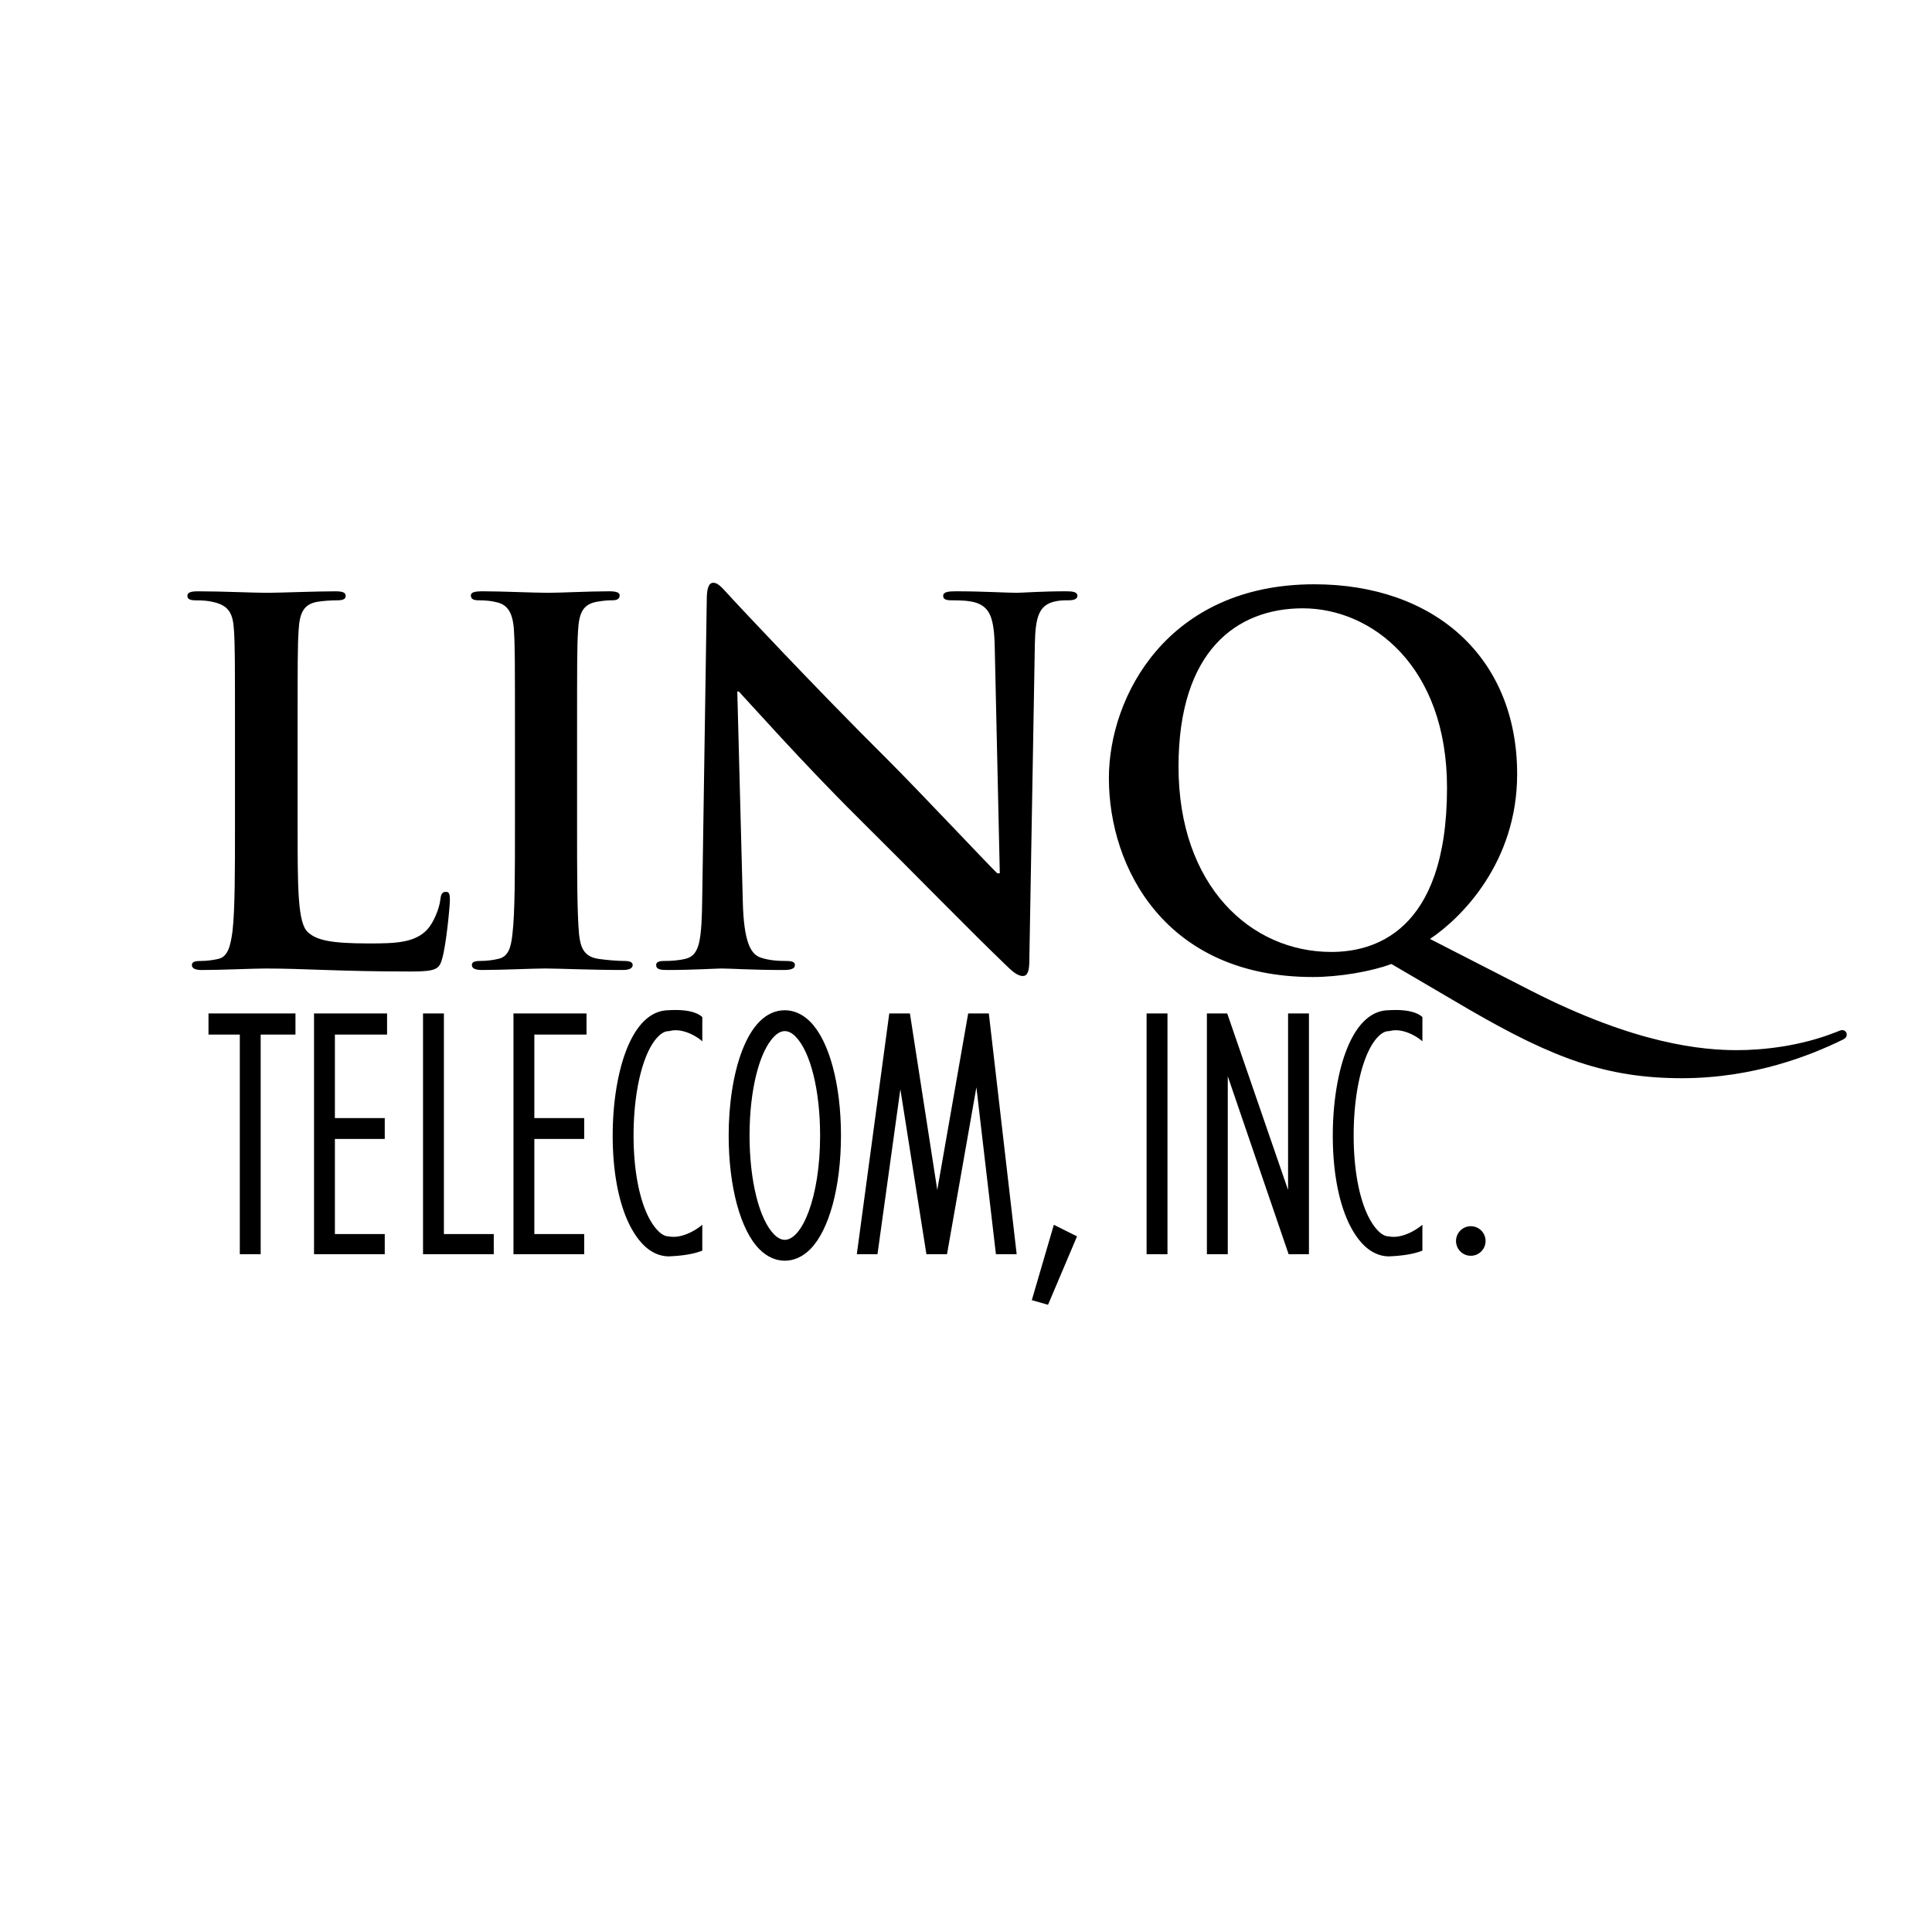
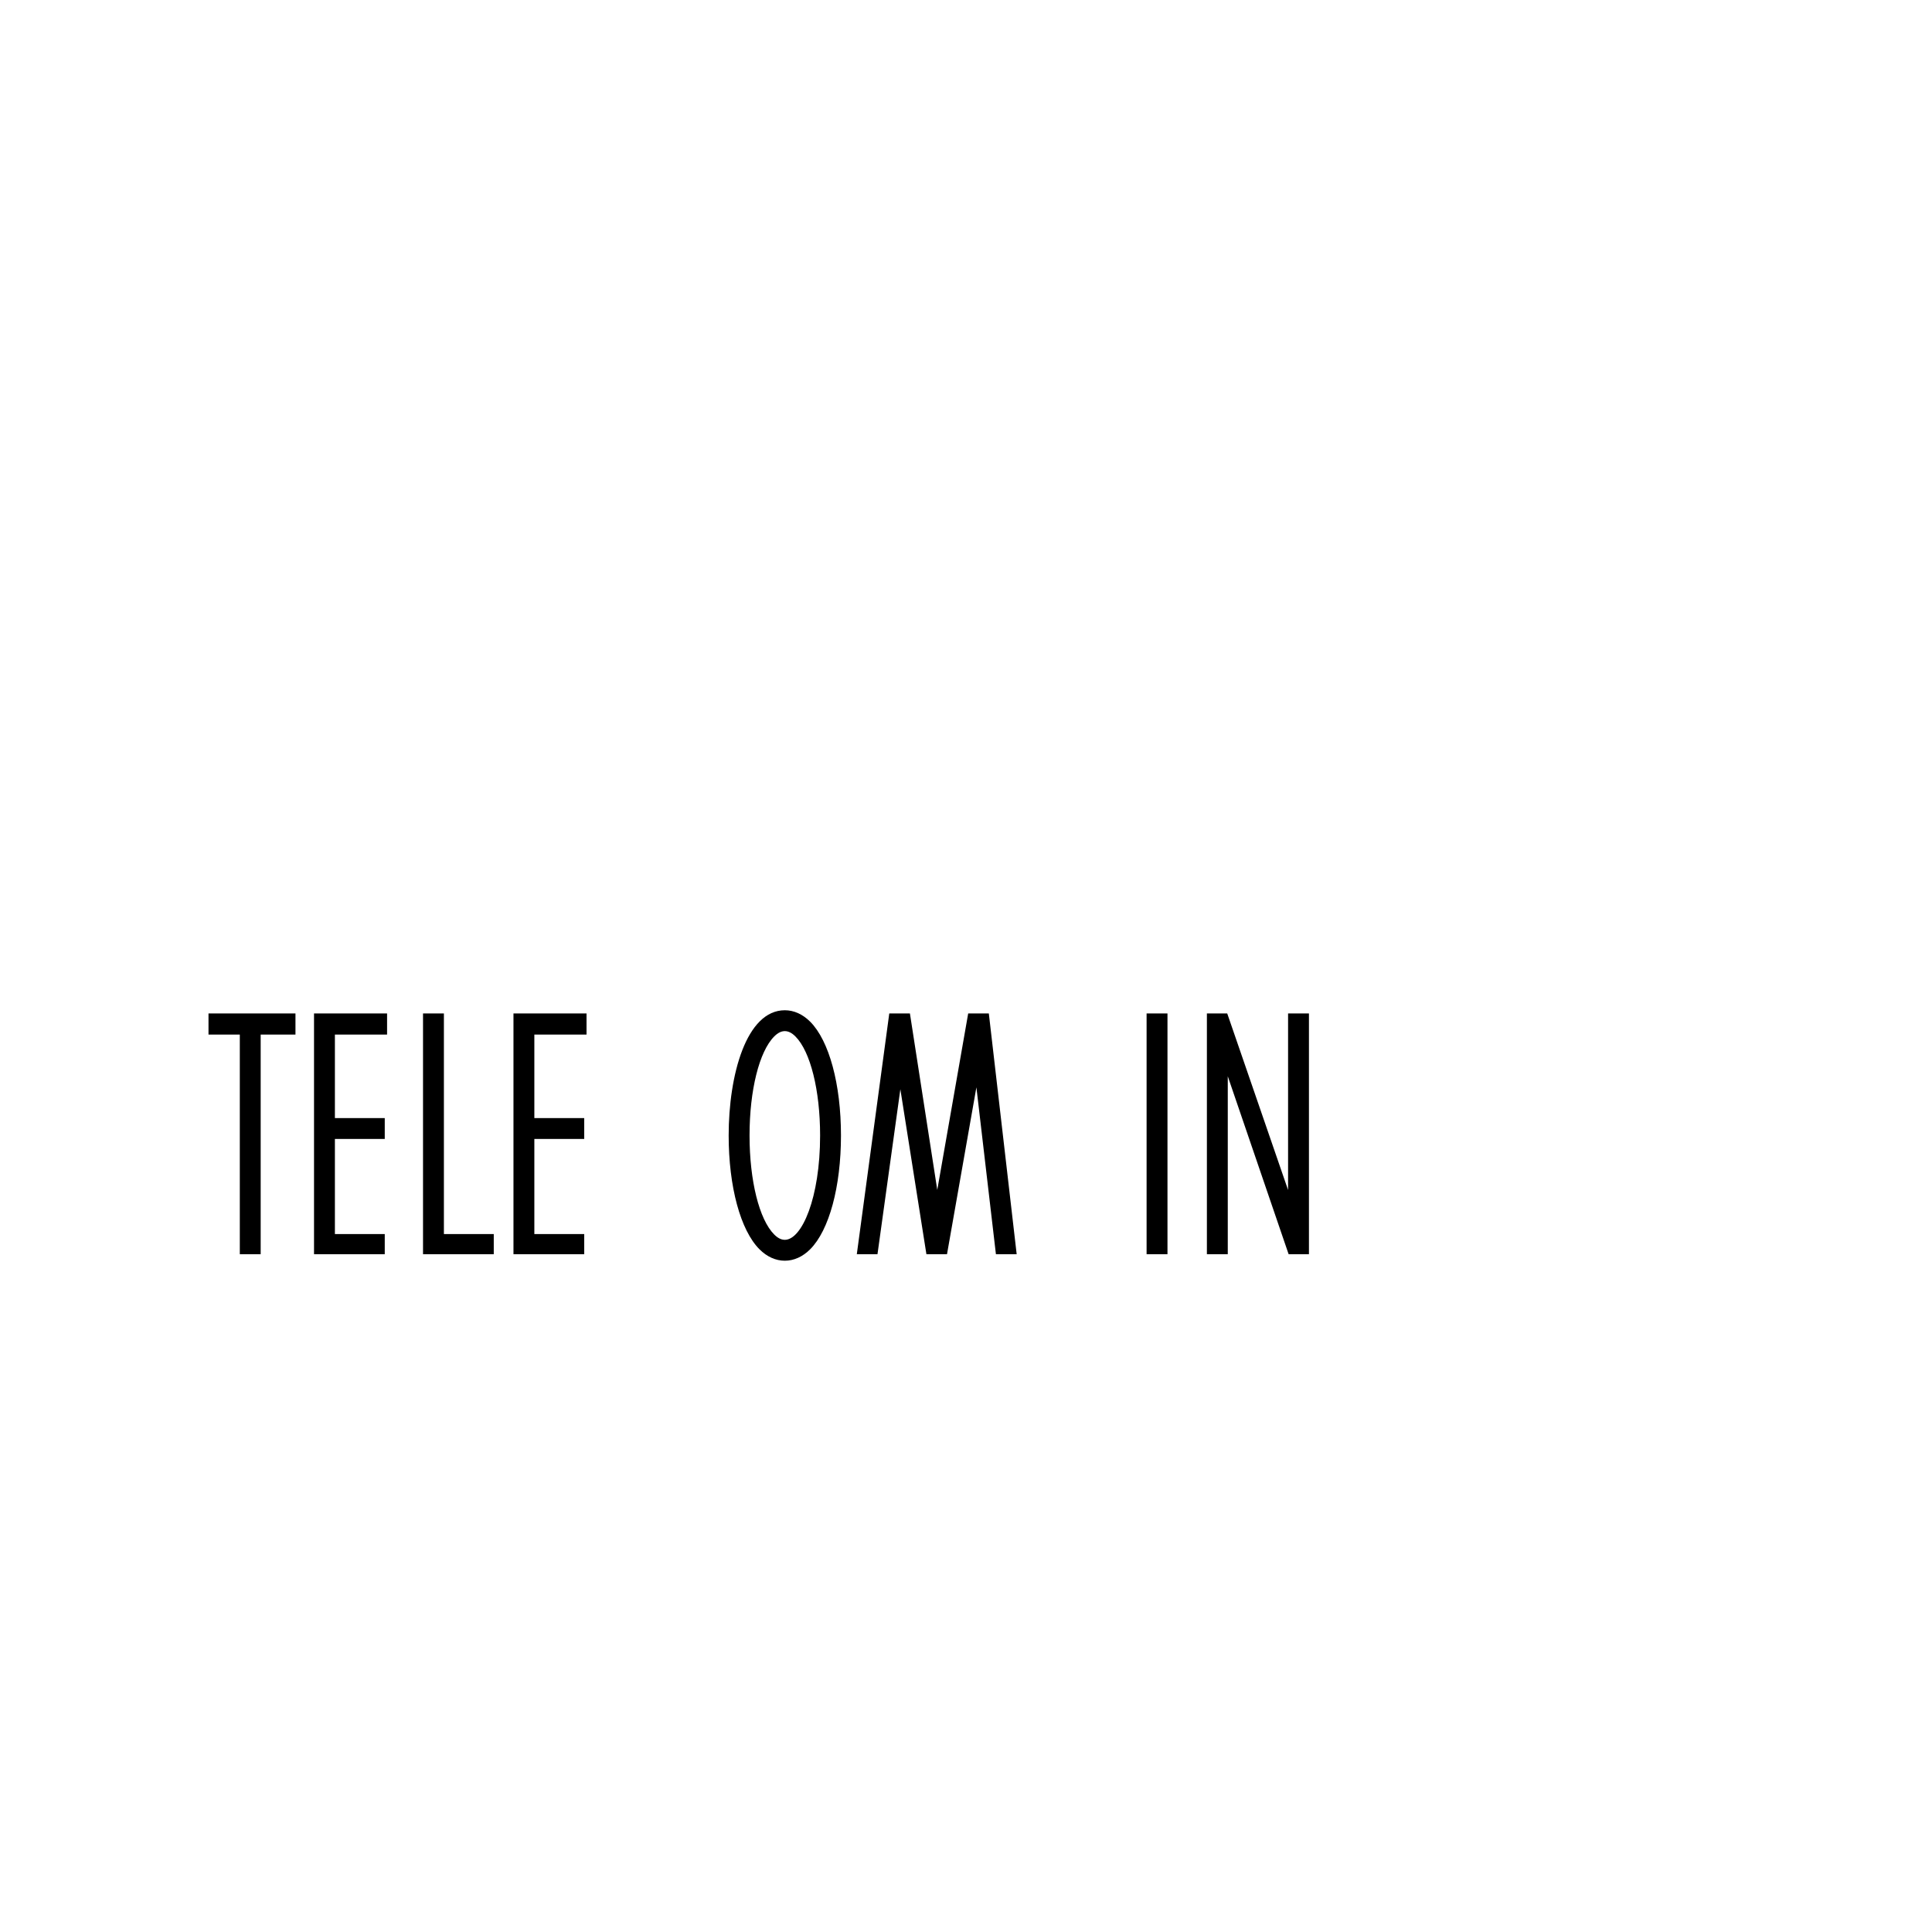
<svg xmlns="http://www.w3.org/2000/svg" width="2500" height="2500" viewBox="0 0 192.756 192.756">
  <g fill-rule="evenodd" clip-rule="evenodd">
-     <path fill="#fff" d="M0 0h192.756v192.756H0V0z" />
-     <path d="M29.693 82.283c0 6.397 0 9.845 1.049 10.745.849.75 2.149 1.1 6.047 1.1 2.649 0 4.598-.05 5.847-1.399.6-.65 1.2-2.049 1.3-2.999.05-.45.15-.75.549-.75.35 0 .4.25.4.85 0 .55-.35 4.298-.75 5.748-.3 1.099-.55 1.349-3.149 1.349-7.196 0-10.495-.299-14.543-.299-1.149 0-4.298.15-6.297.15-.65 0-1-.15-1-.5 0-.25.2-.4.8-.4.75 0 1.35-.1 1.799-.2 1-.2 1.249-1.3 1.449-2.749.25-2.099.25-6.047.25-10.645v-8.796c0-7.597 0-8.996-.1-10.595-.1-1.7-.5-2.499-2.149-2.849-.4-.1-1-.149-1.649-.149-.549 0-.85-.1-.85-.45s.35-.45 1.1-.45c2.349 0 5.498.15 6.847.15 1.199 0 4.848-.15 6.797-.15.7 0 1.05.1 1.05.45s-.3.45-.9.45c-.55 0-1.349.05-1.949.149-1.349.25-1.75 1.1-1.849 2.849-.1 1.599-.1 2.999-.1 10.595v8.795h.001zM51.377 73.487c0-7.597 0-8.996-.101-10.595-.1-1.7-.599-2.549-1.699-2.799-.549-.15-1.2-.2-1.799-.2-.5 0-.8-.1-.8-.5 0-.3.4-.4 1.2-.4 1.899 0 5.048.15 6.497.15 1.25 0 4.198-.15 6.097-.15.65 0 1.05.1 1.05.4 0 .4-.3.5-.8.5s-.899.05-1.499.149c-1.35.25-1.75 1.1-1.849 2.849-.1 1.599-.1 2.999-.1 10.595v8.796c0 4.848 0 8.796.2 10.945.15 1.35.5 2.249 2 2.449.699.1 1.799.2 2.548.2.55 0 .8.15.8.4 0 .35-.4.5-.95.5-3.298 0-6.447-.15-7.796-.15-1.149 0-4.298.15-6.297.15-.649 0-1-.15-1-.5 0-.25.2-.4.8-.4.75 0 1.349-.1 1.799-.2 1-.2 1.299-1.05 1.449-2.499.25-2.099.25-6.047.25-10.895v-8.795zM74.11 89.98c.101 3.898.75 5.197 1.75 5.547.85.3 1.799.35 2.599.35.55 0 .85.1.85.4 0 .398-.45.5-1.149.5-3.249 0-5.248-.15-6.197-.15-.45 0-2.799.15-5.398.15-.65 0-1.1-.051-1.1-.5 0-.3.3-.4.8-.4.65 0 1.549-.05 2.25-.25 1.299-.4 1.499-1.849 1.549-6.197l.45-29.587c0-1 .15-1.699.649-1.699.55 0 1 .65 1.85 1.549.599.65 8.196 8.796 15.492 16.043C91.902 79.134 98.65 86.332 99.5 87.131h.25l-.502-22.44c-.049-3.049-.498-3.999-1.697-4.498-.75-.3-1.95-.3-2.65-.3-.6 0-.799-.15-.799-.45 0-.4.549-.45 1.299-.45 2.599 0 4.998.15 6.048.15.549 0 2.447-.15 4.896-.15.65 0 1.15.05 1.15.45 0 .3-.301.45-.9.45-.5 0-.9 0-1.5.149-1.398.4-1.799 1.45-1.848 4.249l-.551 31.536c0 1.099-.199 1.55-.65 1.55-.549 0-1.148-.551-1.699-1.1-3.148-3-9.545-9.546-14.743-14.694-5.446-5.397-10.994-11.645-11.894-12.594h-.15l.55 20.991zM138.822 96.177c-2 .749-5.197 1.3-7.848 1.3-14.643 0-20.34-10.845-20.34-19.841 0-8.146 5.848-19.342 20.49-19.342 11.945 0 20.242 7.247 20.242 18.941 0 8.796-5.549 14.344-8.697 16.443l10.047 5.148c10.545 5.396 17.191 5.947 20.59 5.947 2.6 0 6.297-.4 9.746-1.75.299-.1.549-.25.75-.25.25 0 .449.201.449.451 0 .299-.25.449-.6.6-2.998 1.449-8.646 3.748-15.844 3.748-7.545 0-12.844-2-21.141-6.797l-7.844-4.598z" />
    <path d="M144.369 78.584c0-12.095-7.496-17.892-14.393-17.892-6.549 0-12.395 4.198-12.395 15.793 0 11.895 7.197 18.491 15.242 18.491 3.999.001 11.546-1.748 11.546-16.392z" fill="#fff" />
    <path d="M44.288 101.113h-2.083v24.02h7.058v-2.012h-4.975v-22.008zM114.396 125.133h2.084v-24.02h-2.084v24.02zM51.229 101.113v24.02h7.058v-2.012h-4.975v-9.488h4.975v-2.082h-4.975v-8.33h5.206v-2.108h-7.289zM31.33 101.113v24.02h7.057v-2.012h-4.974v-9.488h4.974v-2.082h-4.974v-8.33h5.206v-2.108H31.33zM20.802 101.113v2.108h3.124v21.912h2.082v-21.912h3.471v-2.108h-8.677zM96.596 101.113l-3.084 17.608-2.729-17.608h-2.06l-3.239 24.02h2.063l2.282-16.459 2.599 16.459h2.055l2.933-16.651 1.947 16.651h2.071l-2.778-24.02h-2.06zM128.512 101.113v17.616l-6.071-17.616h-2.029v24.02h2.084v-17.752l6.07 17.752h2.028v-24.02h-2.082zM78.301 100.793c-3.849 0-5.602 6.477-5.602 12.494 0 5.107 1.178 9.457 3.073 11.354.746.746 1.621 1.141 2.529 1.141.909 0 1.784-.395 2.53-1.141 1.896-1.896 3.073-6.246 3.073-11.354s-1.178-9.459-3.073-11.354c-.747-.745-1.621-1.14-2.53-1.14z" />
    <path d="M78.301 123.697c-.354 0-.7-.172-1.057-.529-1.496-1.496-2.462-5.375-2.462-9.881 0-4.508.967-8.385 2.462-9.881.357-.357.703-.531 1.057-.531.355 0 .7.174 1.058.531 1.496 1.496 2.463 5.373 2.463 9.881 0 6.227-1.821 10.41-3.521 10.41z" fill="#fff" />
-     <path d="M70.07 122.191c-.27.246-1.859 1.463-3.377 1.16-.315 0-.661-.174-1.018-.531-1.497-1.496-2.463-5.027-2.463-9.533 0-4.508.967-8.385 2.463-9.881.356-.357.702-.531 1.057-.531h.025l.024-.002c1.348-.383 2.901.639 3.288 1.027v-2.428c-.93-.844-2.905-.703-3.388-.68h.05c-3.849 0-5.603 6.477-5.603 12.494 0 5.107 1.178 9.023 3.073 10.92.746.746 1.621 1.141 2.529 1.141.912-.033 2.334-.158 3.338-.574v-2.582h.002zM141.914 122.191c-.27.246-1.859 1.463-3.377 1.16-.314 0-.66-.174-1.018-.531-1.496-1.496-2.463-5.027-2.463-9.533 0-4.508.967-8.385 2.463-9.881.357-.357.703-.531 1.057-.531h.025l.025-.002c1.348-.383 2.9.639 3.287 1.027v-2.428c-.93-.844-2.904-.703-3.387-.68h.049c-3.848 0-5.602 6.477-5.602 12.494 0 5.107 1.178 9.023 3.072 10.92.746.746 1.621 1.141 2.529 1.141.912-.033 2.334-.158 3.338-.574v-2.582h.002zM102.943 129.715l2.2-7.52 2.312 1.157-2.893 6.826-1.619-.463zM146.676 122.342a1.474 1.474 0 1 1-.001 2.945 1.474 1.474 0 0 1 .001-2.945z" />
  </g>
</svg>